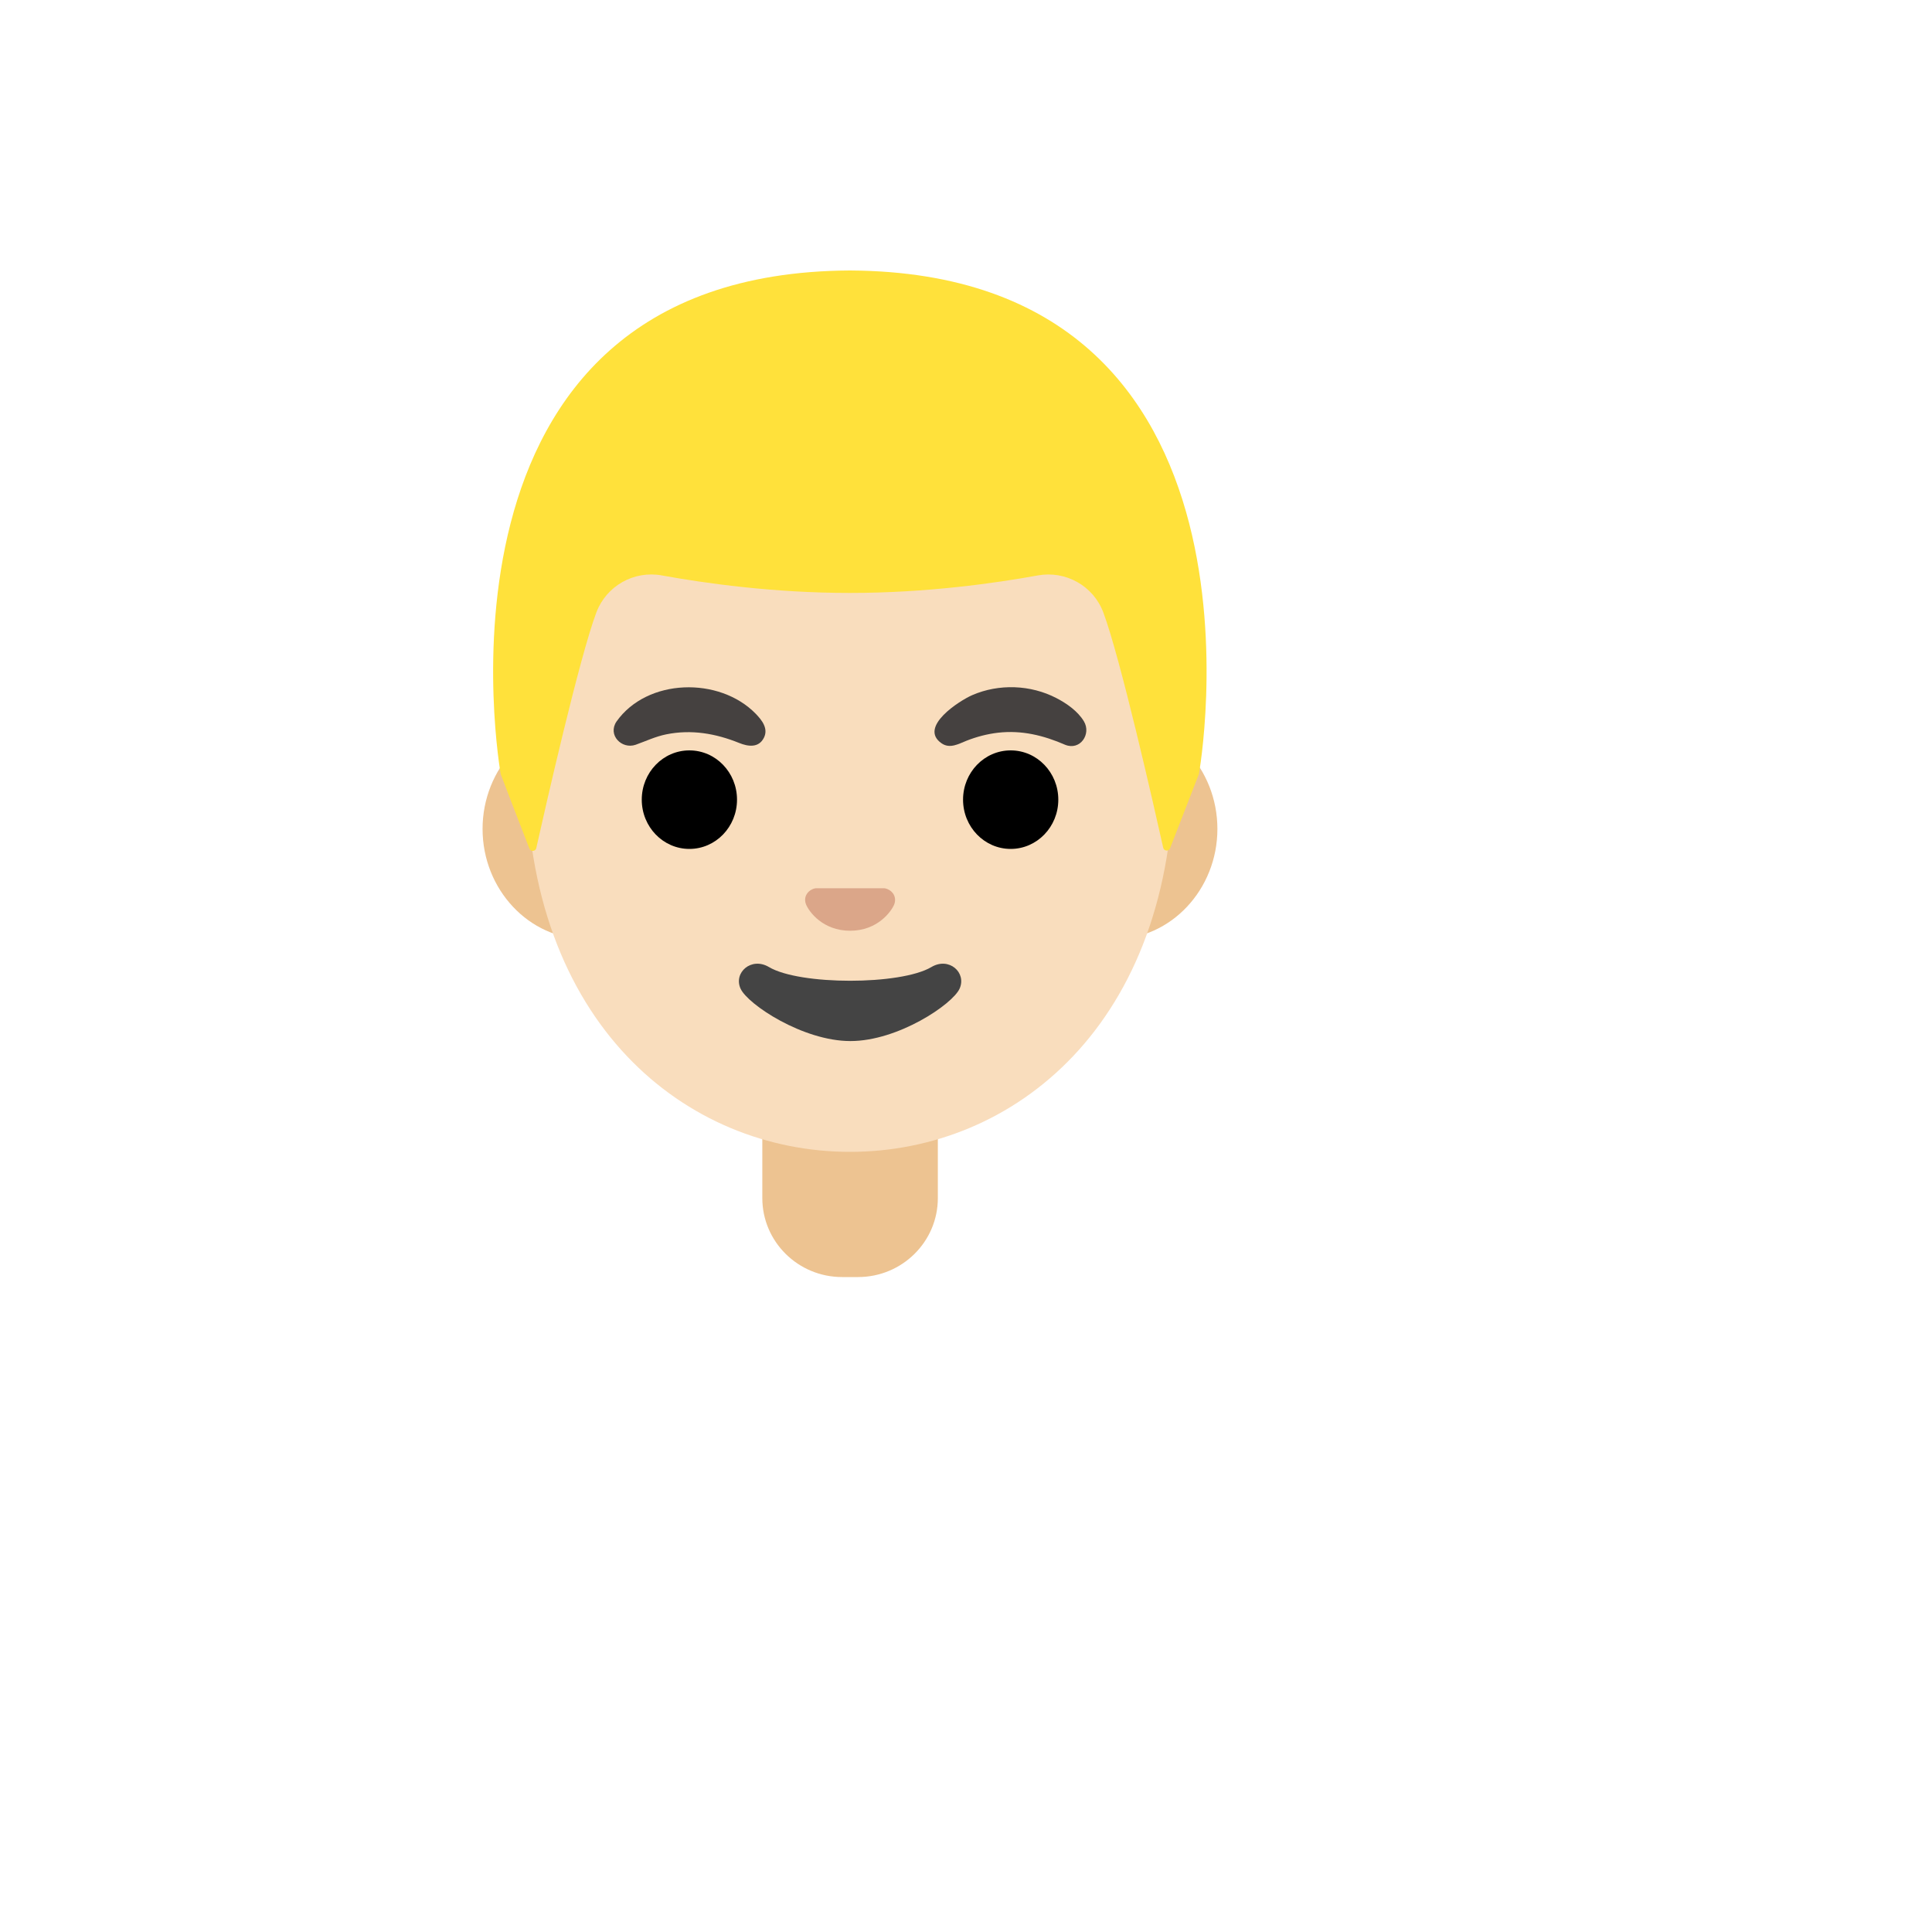
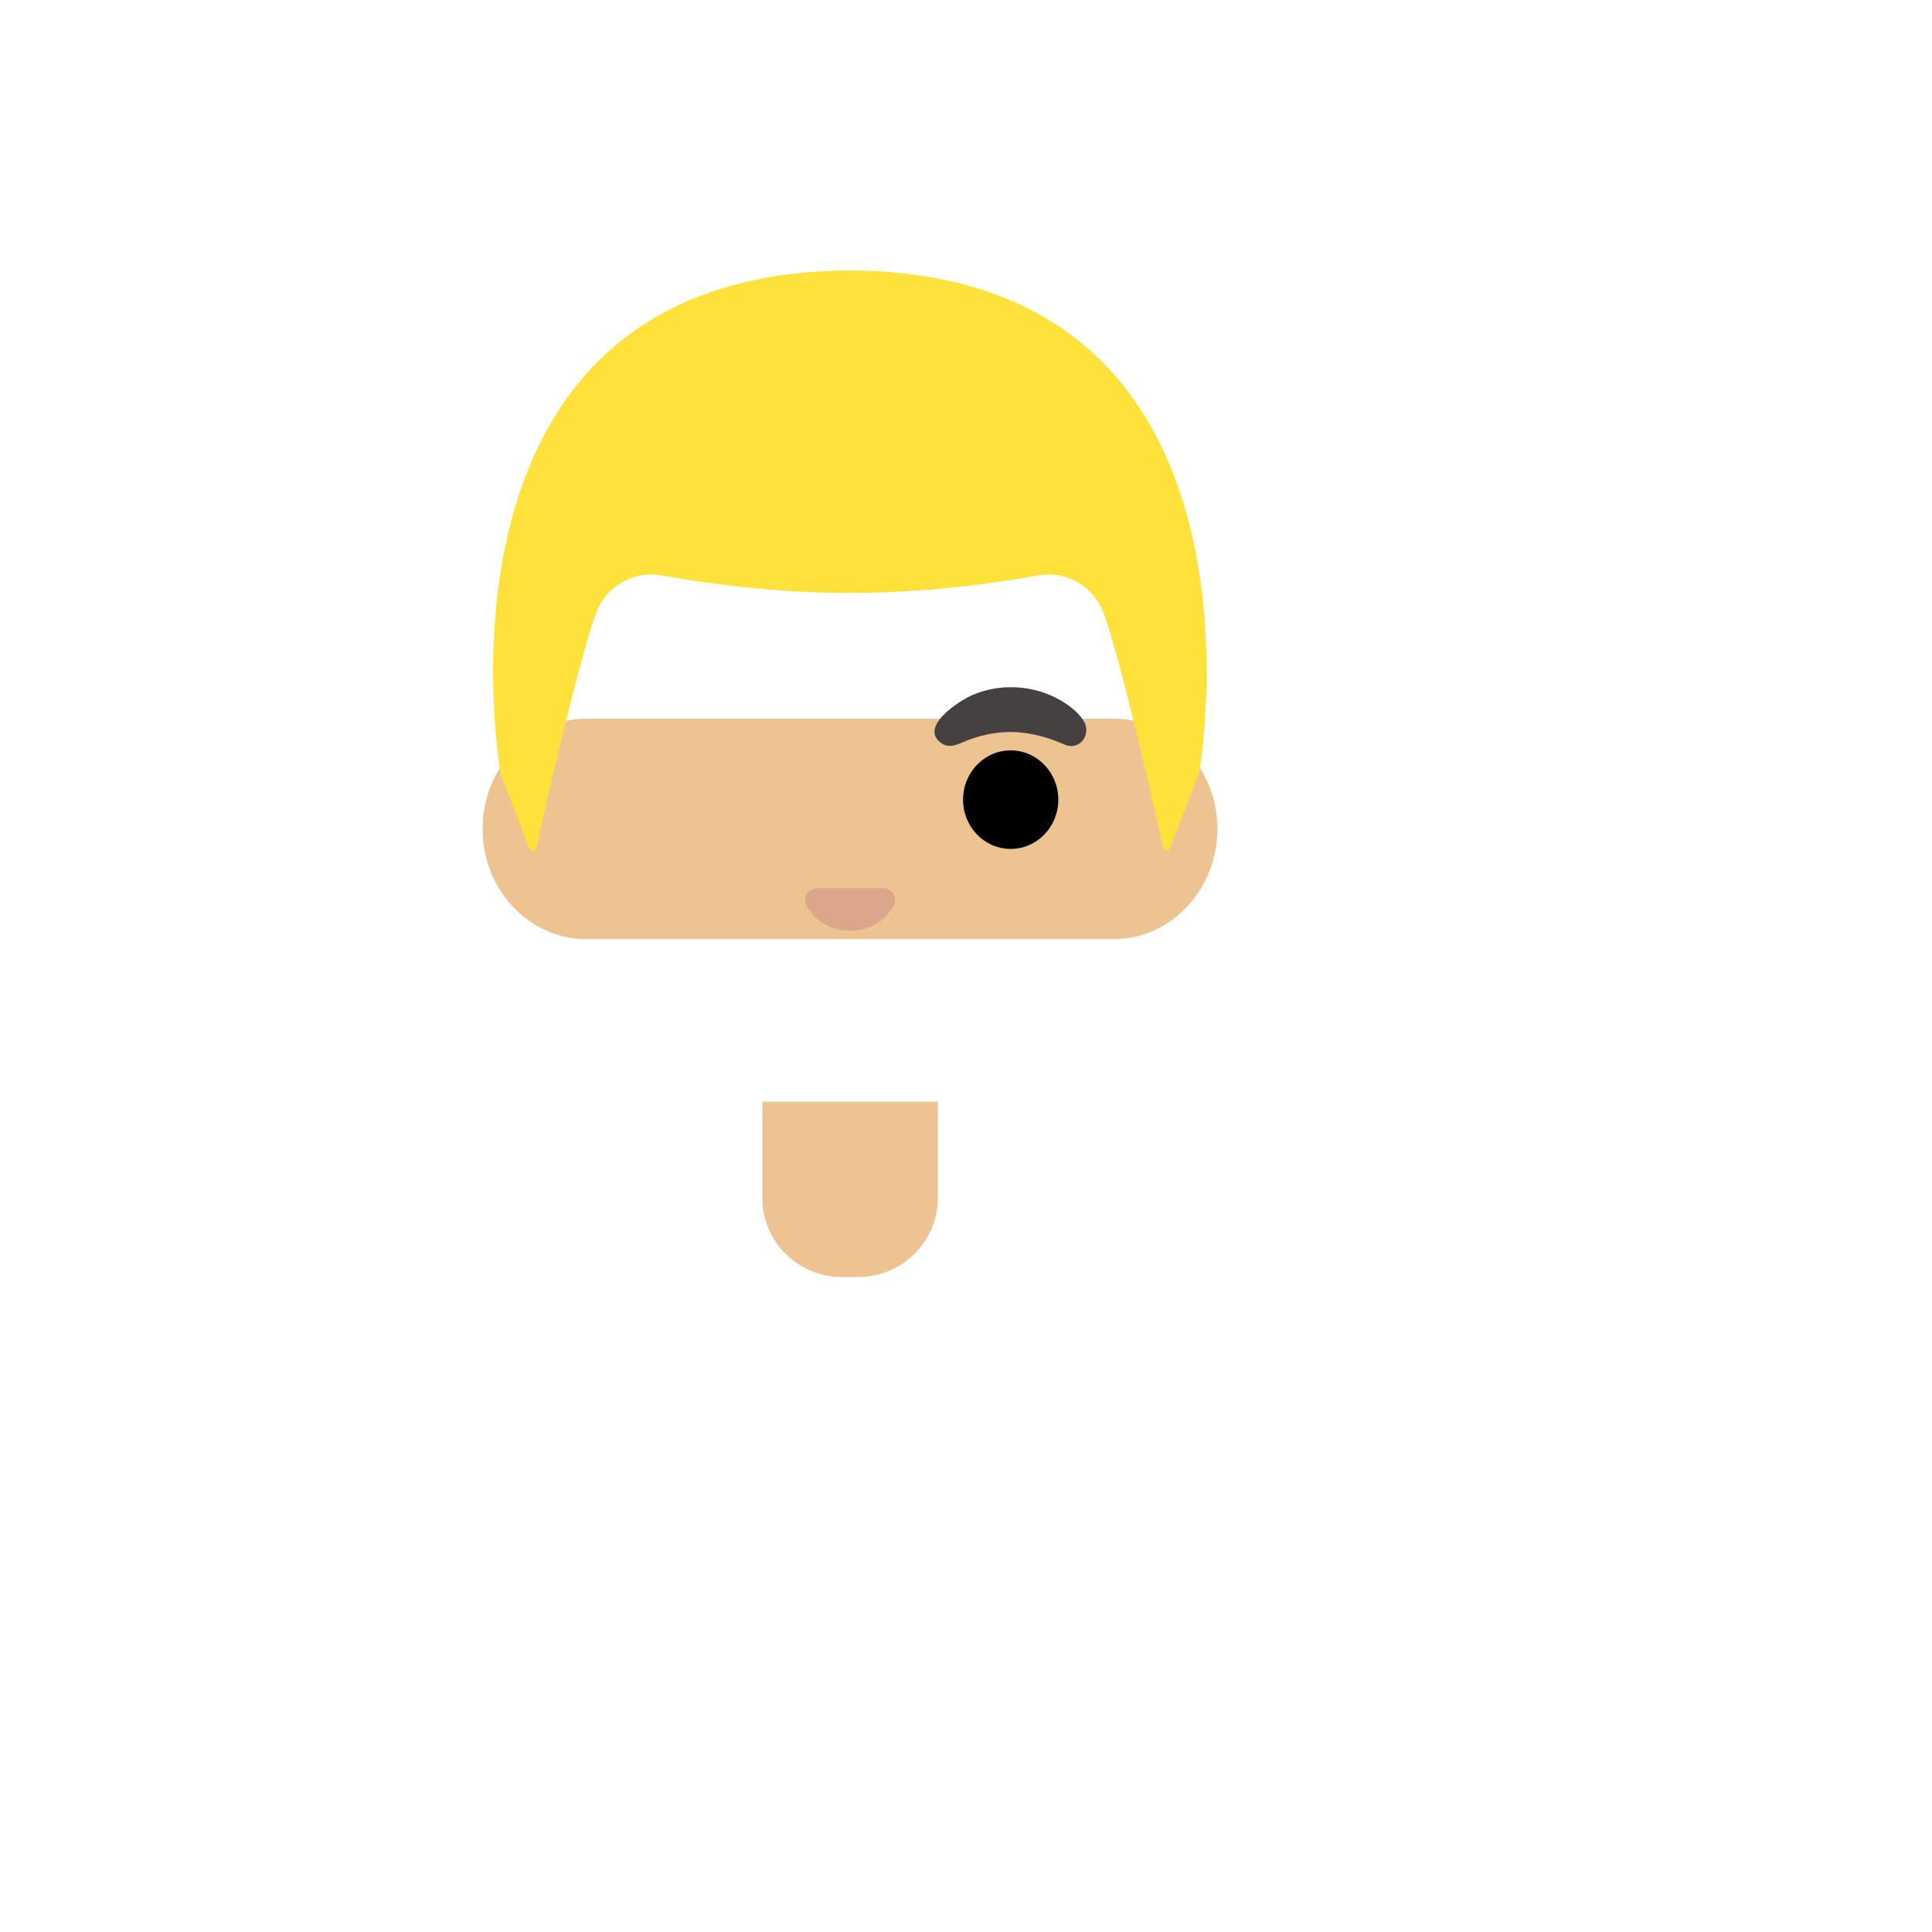
<svg xmlns="http://www.w3.org/2000/svg" version="1.1" width="100%" height="100%" id="svgWorkerArea" viewBox="-25 -25 625 625" style="background: white;">
  <defs id="defsdoc">
    <pattern id="patternBool" x="0" y="0" width="10" height="10" patternUnits="userSpaceOnUse" patternTransform="rotate(35)">
      <circle cx="5" cy="5" r="4" style="stroke: none;fill: #ff000070;" />
    </pattern>
  </defs>
  <g id="fileImp-463501913" class="cosito">
    <path id="pathImp-21075573" fill="url(#IconifyId17ecdb2904d178eab12154)" class="grouped" d="M250.391 345.781C250.391 345.781 249.984 345.781 249.984 345.781 170.328 345.875 90.203 369.219 90.203 424.781 90.203 424.781 90.203 437.5 90.203 437.5 90.203 437.5 409.797 437.5 409.797 437.5 409.797 437.5 409.797 424.781 409.797 424.781 409.766 372.406 330.391 345.781 250.391 345.781 250.391 345.781 250.391 345.781 250.391 345.781" />
    <path id="pathImp-489912690" fill="#edc391" class="grouped" d="M249.984 331.406C249.984 331.406 221.609 331.406 221.609 331.406 221.609 331.406 221.609 362.594 221.609 362.594 221.609 376.688 233.172 388.125 247.422 388.125 247.422 388.125 252.578 388.125 252.578 388.125 266.828 388.125 278.391 376.688 278.391 362.594 278.391 362.594 278.391 331.406 278.391 331.406 278.391 331.406 249.984 331.406 249.984 331.406 249.984 331.406 249.984 331.406 249.984 331.406" />
    <path id="pathImp-917424389" fill="#edc391" class="grouped" d="M335.391 207.5C335.391 207.5 164.578 207.5 164.578 207.5 146.172 207.5 131.109 223.562 131.109 243.156 131.109 262.75 146.172 278.812 164.578 278.812 164.578 278.812 335.359 278.812 335.359 278.812 353.766 278.812 368.828 262.75 368.828 243.156 368.828 223.562 353.797 207.5 335.391 207.5 335.391 207.5 335.391 207.5 335.391 207.5" />
-     <path id="pathImp-438298452" fill="#f9ddbd" class="grouped" d="M249.984 81.375C195.609 81.375 145.234 139.531 145.234 223.219 145.234 306.469 197.141 347.625 249.984 347.625 302.828 347.625 354.734 306.469 354.734 223.219 354.734 139.531 304.359 81.375 249.984 81.375 249.984 81.375 249.984 81.375 249.984 81.375" />
-     <path id="pathImp-581122762" fill="#454140" class="grouped" d="M174.422 208.438C184.359 194.344 207.734 193.875 219.453 205.875 221.484 207.969 223.641 210.688 222.109 213.688 220.422 217.031 216.953 216.5 214.109 215.344 206.516 212.281 198.672 210.906 190.516 212.562 186.984 213.281 183.953 214.75 180.609 215.938 176.109 217.469 171.516 212.781 174.422 208.438 174.422 208.438 174.422 208.438 174.422 208.438" />
    <path id="pathImp-264051515" fill="#454140" class="grouped" d="M319.578 215.938C312.609 212.906 305.547 211.156 297.859 212.031 294.359 212.438 290.922 213.344 287.672 214.625 285.078 215.656 282.297 217.312 279.609 215.469 271.953 210.188 285.516 201.594 289.516 199.875 298.141 196.125 308.422 196.5 316.766 200.844 320.078 202.562 323.672 205.062 325.641 208.344 328.109 212.469 324.422 217.906 319.578 215.938 319.578 215.938 319.578 215.938 319.578 215.938" />
-     <path id="ellipseImp-52730783" class="grouped" d="M182.609 233.688C182.609 224.882 189.504 217.75 198.016 217.75 206.527 217.75 213.422 224.882 213.422 233.688 213.422 242.493 206.527 249.625 198.016 249.625 189.504 249.625 182.609 242.493 182.609 233.688 182.609 233.688 182.609 233.688 182.609 233.688" />
    <path id="ellipseImp-107240851" class="grouped" d="M286.547 233.688C286.547 224.882 293.441 217.75 301.953 217.75 310.465 217.75 317.359 224.882 317.359 233.688 317.359 242.493 310.465 249.625 301.953 249.625 293.441 249.625 286.547 242.493 286.547 233.688 286.547 233.688 286.547 233.688 286.547 233.688" />
    <path id="pathImp-895600551" fill="#dba689" class="grouped" d="M262.047 262.594C261.703 262.469 261.391 262.375 261.047 262.344 261.047 262.344 238.953 262.344 238.953 262.344 238.609 262.375 238.266 262.469 237.953 262.594 235.953 263.406 234.859 265.469 235.797 267.688 236.734 269.906 241.141 276.094 250.016 276.094 258.891 276.094 263.297 269.875 264.234 267.688 265.141 265.469 264.047 263.406 262.047 262.594 262.047 262.594 262.047 262.594 262.047 262.594" />
-     <path id="pathImp-928604611" fill="#444" class="grouped" d="M276.297 287.844C266.328 293.75 233.703 293.75 223.766 287.844 218.047 284.438 212.203 289.656 214.578 294.844 216.922 299.938 234.734 311.781 250.109 311.781 265.484 311.781 283.078 299.938 285.422 294.844 287.766 289.656 282.016 284.438 276.297 287.844 276.297 287.844 276.297 287.844 276.297 287.844" />
    <path id="pathImp-812163562" fill="#ffe13b" class="grouped" d="M249.984 62.5C249.984 62.5 249.859 62.5 249.859 62.5 107.891 63.25 136.984 225.438 136.984 225.438 136.984 225.438 143.359 242.156 146.266 249.531 146.672 250.594 148.234 250.469 148.484 249.375 151.516 235.812 162.422 187.719 167.922 173.125 171.165 164.525 180.103 159.483 189.141 161.156 203.047 163.688 225.234 166.812 249.672 166.812 249.672 166.812 250.172 166.812 250.172 166.812 274.641 166.812 296.797 163.688 310.703 161.156 319.766 159.5 328.703 164.531 331.922 173.125 337.391 187.688 348.234 235.5 351.297 249.25 351.547 250.375 353.109 250.469 353.516 249.406 353.516 249.406 362.828 225.438 362.828 225.438 362.891 225.438 391.984 63.25 249.984 62.5 249.984 62.5 249.984 62.5 249.984 62.5" />
    <stop offset="1" stop-color="#ffee58" id="stopImp-337994959" class="grouped" />
    <path id="pathImp-982009779" fill="url(#IconifyId17ecdb2904d178eab12155)" class="grouped" d="M362.891 225.438C362.891 225.438 391.984 63.25 249.984 62.5 249.984 62.5 249.859 62.5 249.859 62.5 247.641 62.5 245.484 62.562 243.359 62.656 239.141 62.844 235.047 63.156 231.141 63.625 231.141 63.625 231.016 63.625 231.016 63.625 230.734 63.656 230.484 63.719 230.203 63.75 110.672 78.781 136.984 225.438 136.984 225.438 136.984 225.438 146.297 249.438 146.297 249.438 146.703 250.5 148.234 250.406 148.484 249.281 151.547 235.594 162.422 187.688 167.922 173.125 171.165 164.525 180.103 159.483 189.141 161.156 203.047 163.688 225.234 166.812 249.672 166.812 249.672 166.812 250.172 166.812 250.172 166.812 274.641 166.812 296.797 163.688 310.703 161.156 319.766 159.5 328.703 164.531 331.922 173.125 337.422 187.75 348.328 235.938 351.359 249.438 351.609 250.531 353.141 250.656 353.547 249.594 356.484 242.219 362.891 225.438 362.891 225.438 362.891 225.438 362.891 225.438 362.891 225.438" />
  </g>
</svg>